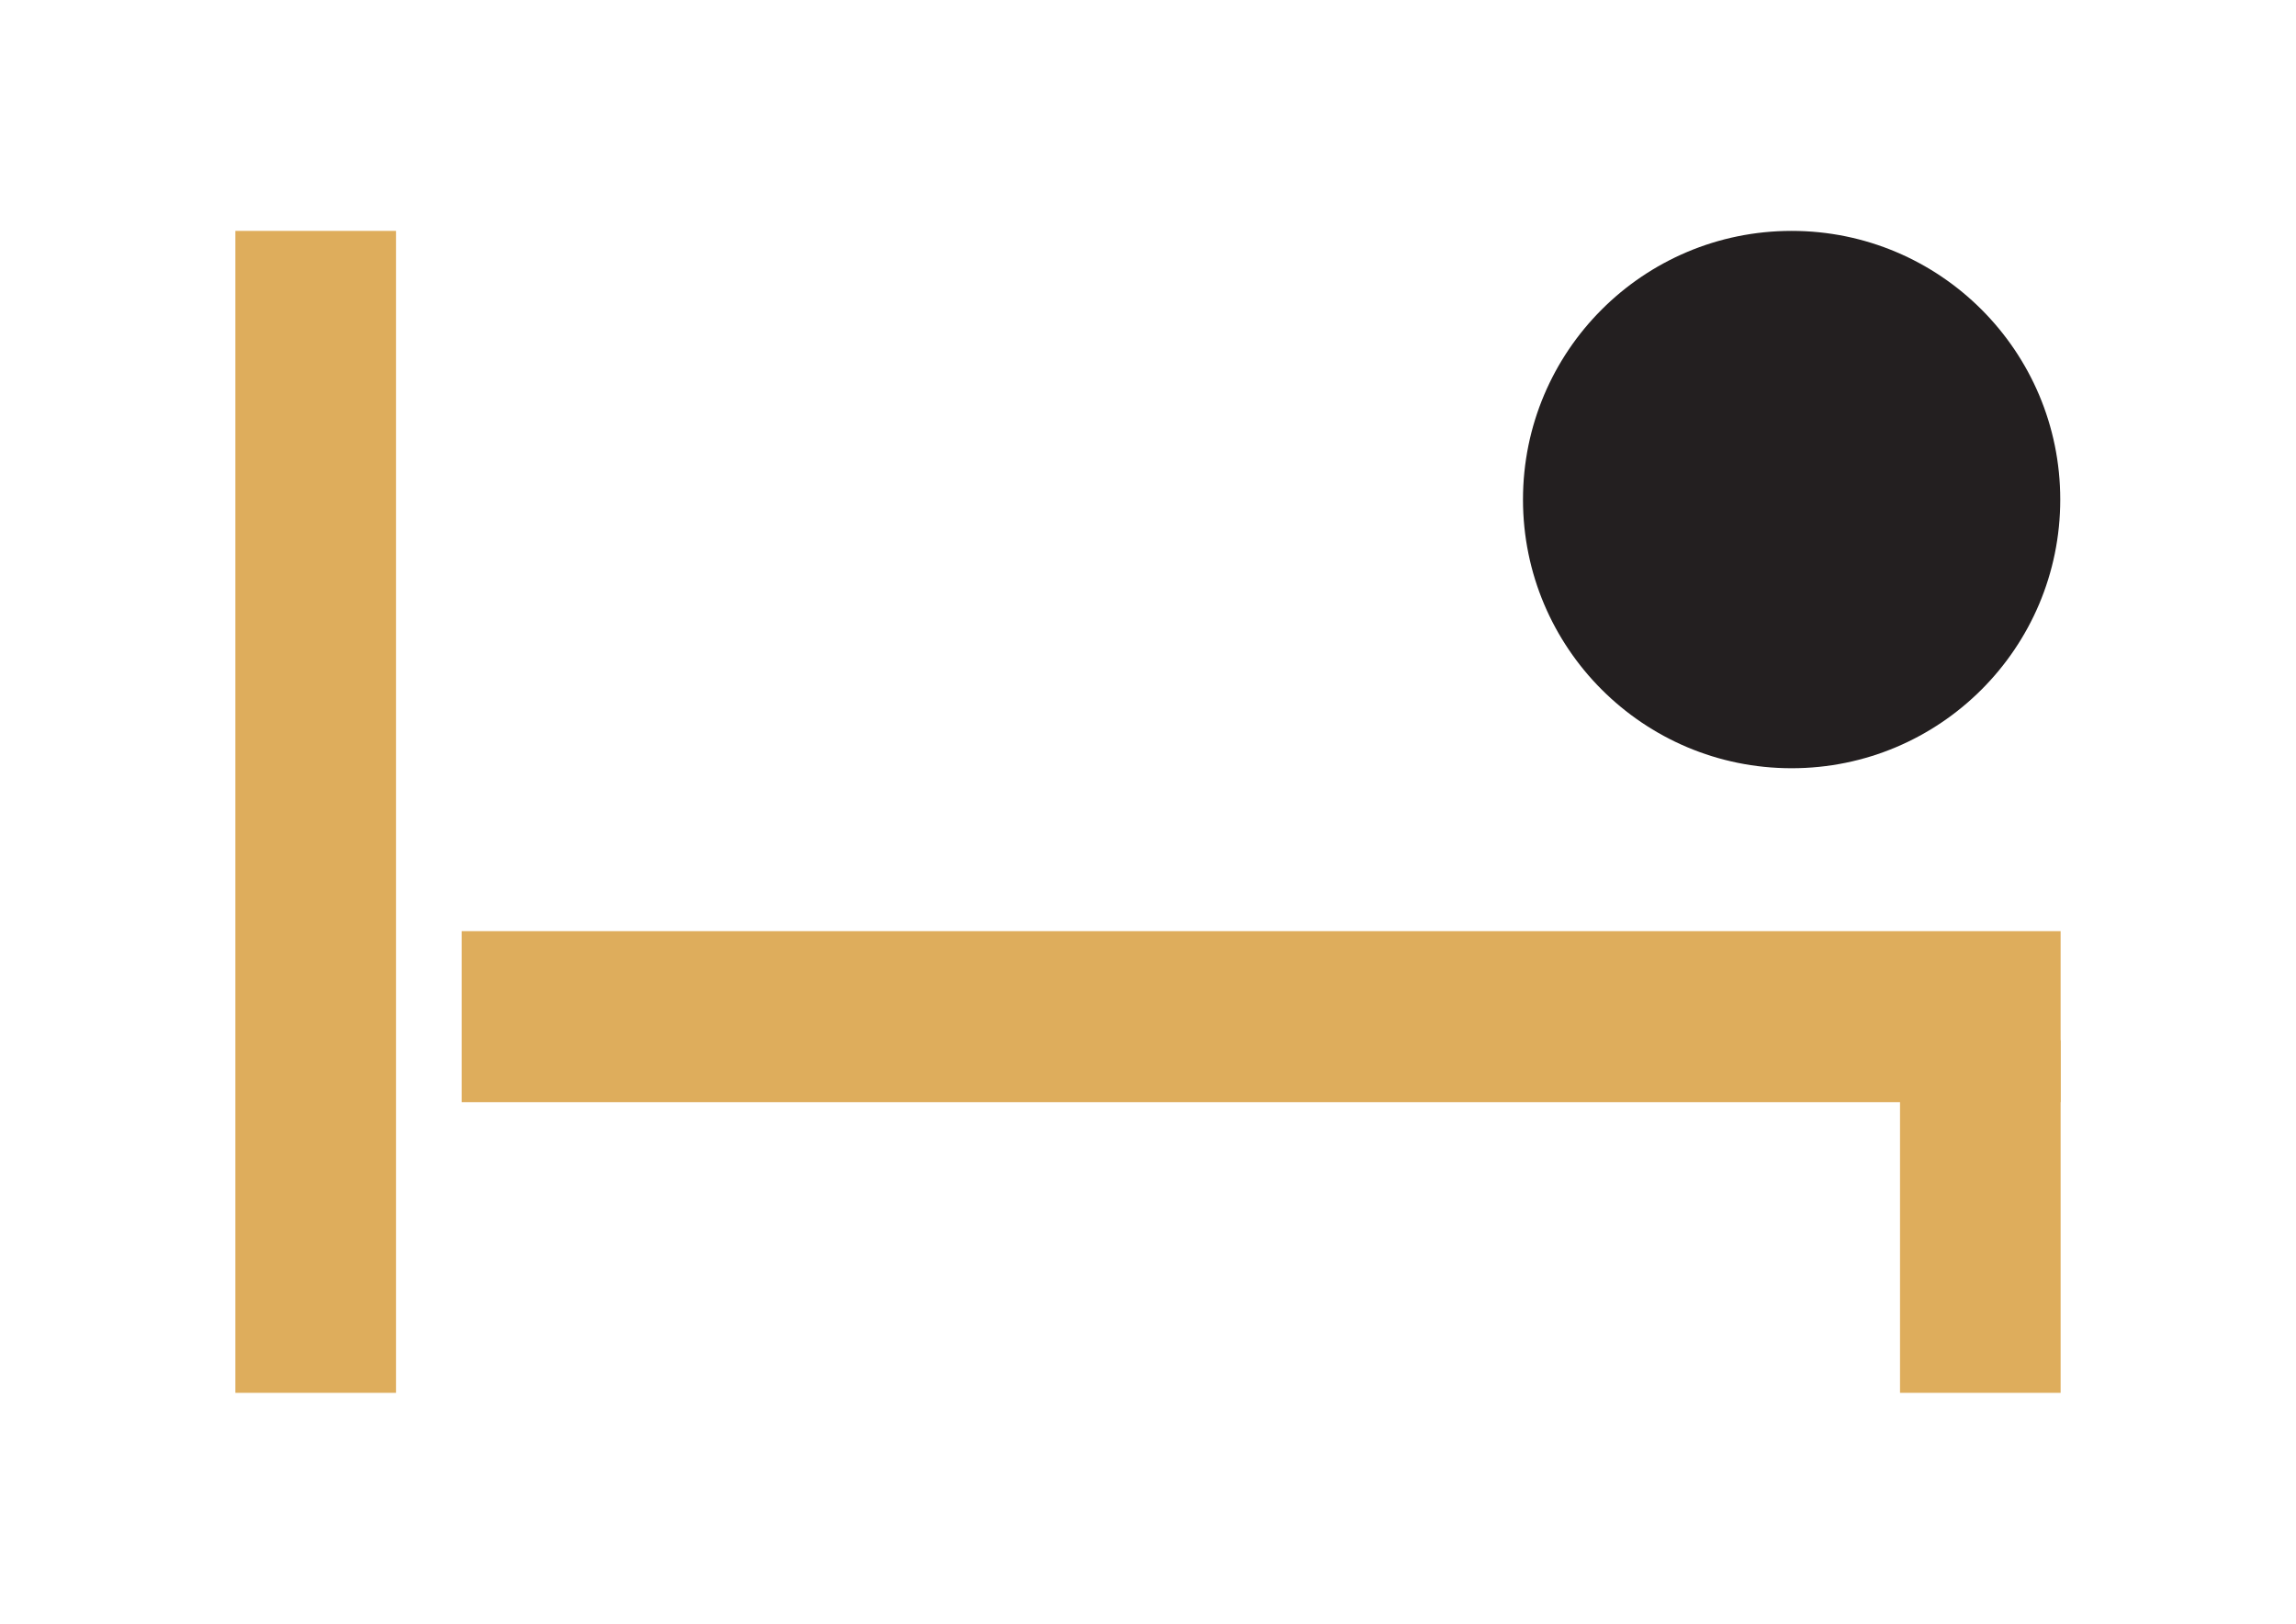
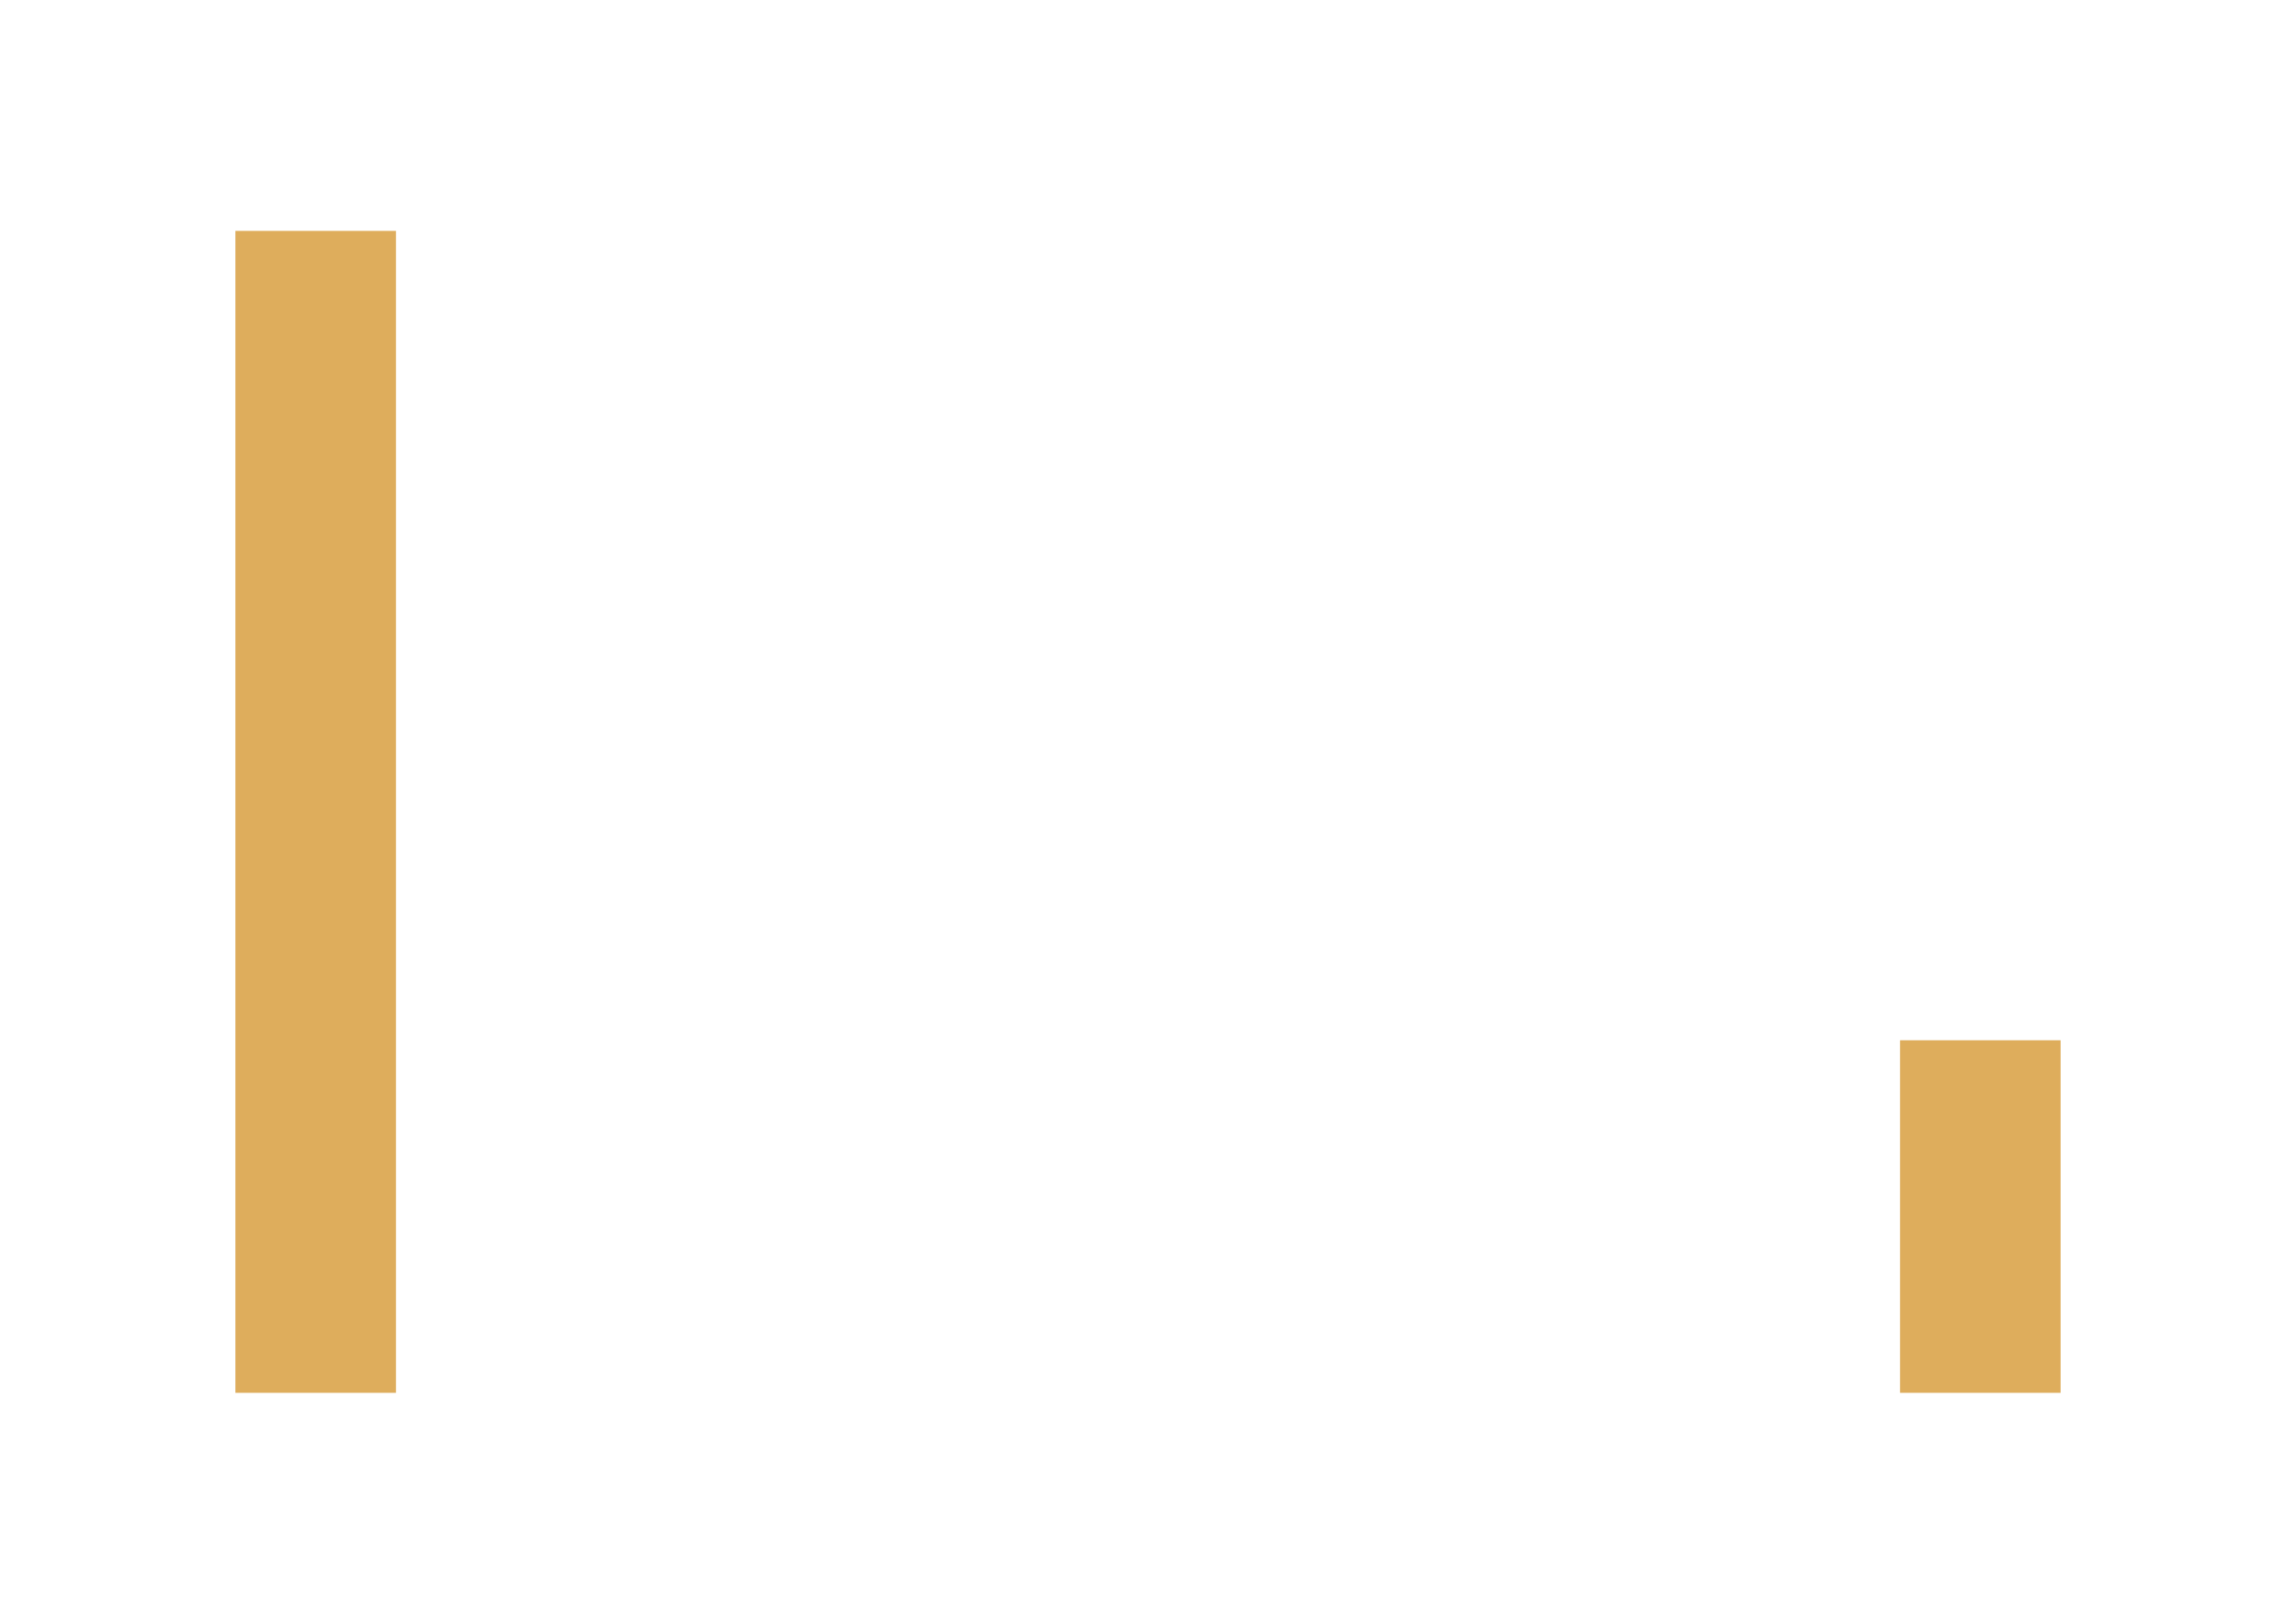
<svg xmlns="http://www.w3.org/2000/svg" version="1.1" id="Layer_1" x="0px" y="0px" width="841.889px" height="595.281px" viewBox="0 0 841.889 595.281" enable-background="new 0 0 841.889 595.281" xml:space="preserve">
  <g>
-     <path fill="#DEAD5C" d="M169.281,341.388v62.686c195.429,0,390.873,0,586.3,0v-62.686   C560.153,341.388,364.709,341.388,169.281,341.388" />
    <rect x="86.307" y="84.648" fill="#DEAD5C" width="58.897" height="425.984" />
    <rect x="696.692" y="381.386" fill="#DEAD5C" width="58.889" height="129.244" />
-     <circle fill="#231F20" cx="656.944" cy="183.148" r="98.5" />
  </g>
</svg>